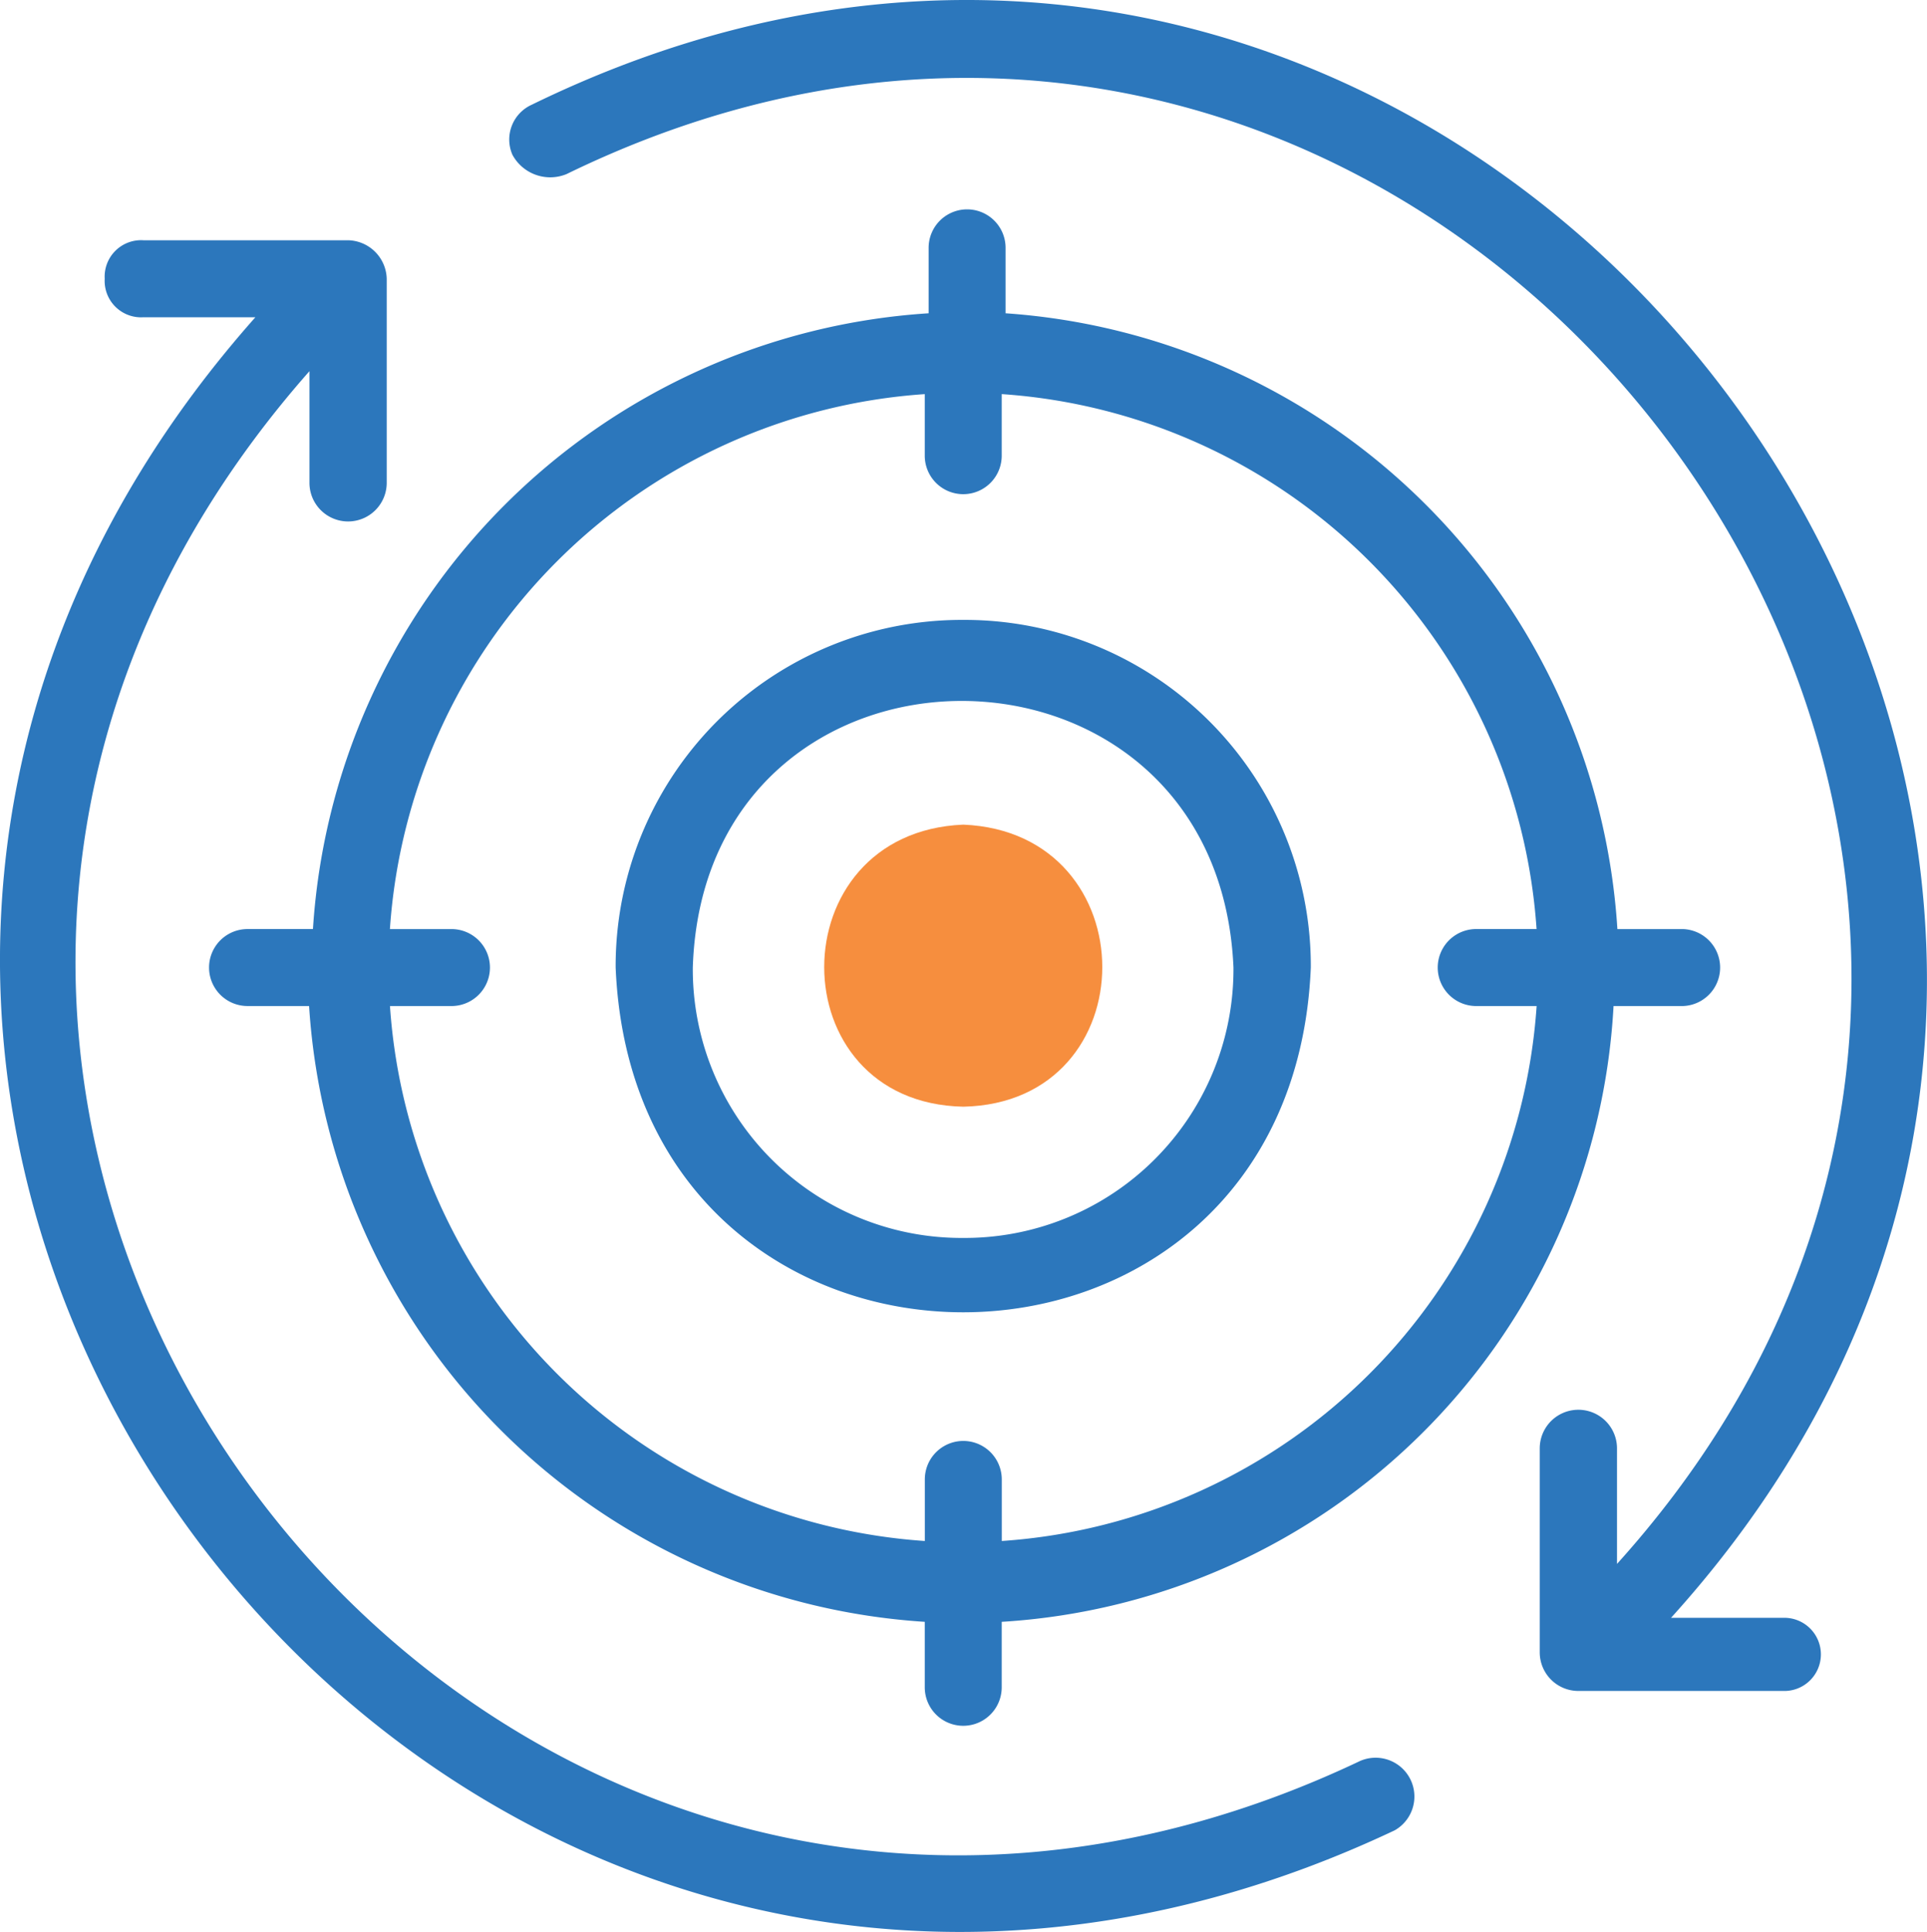
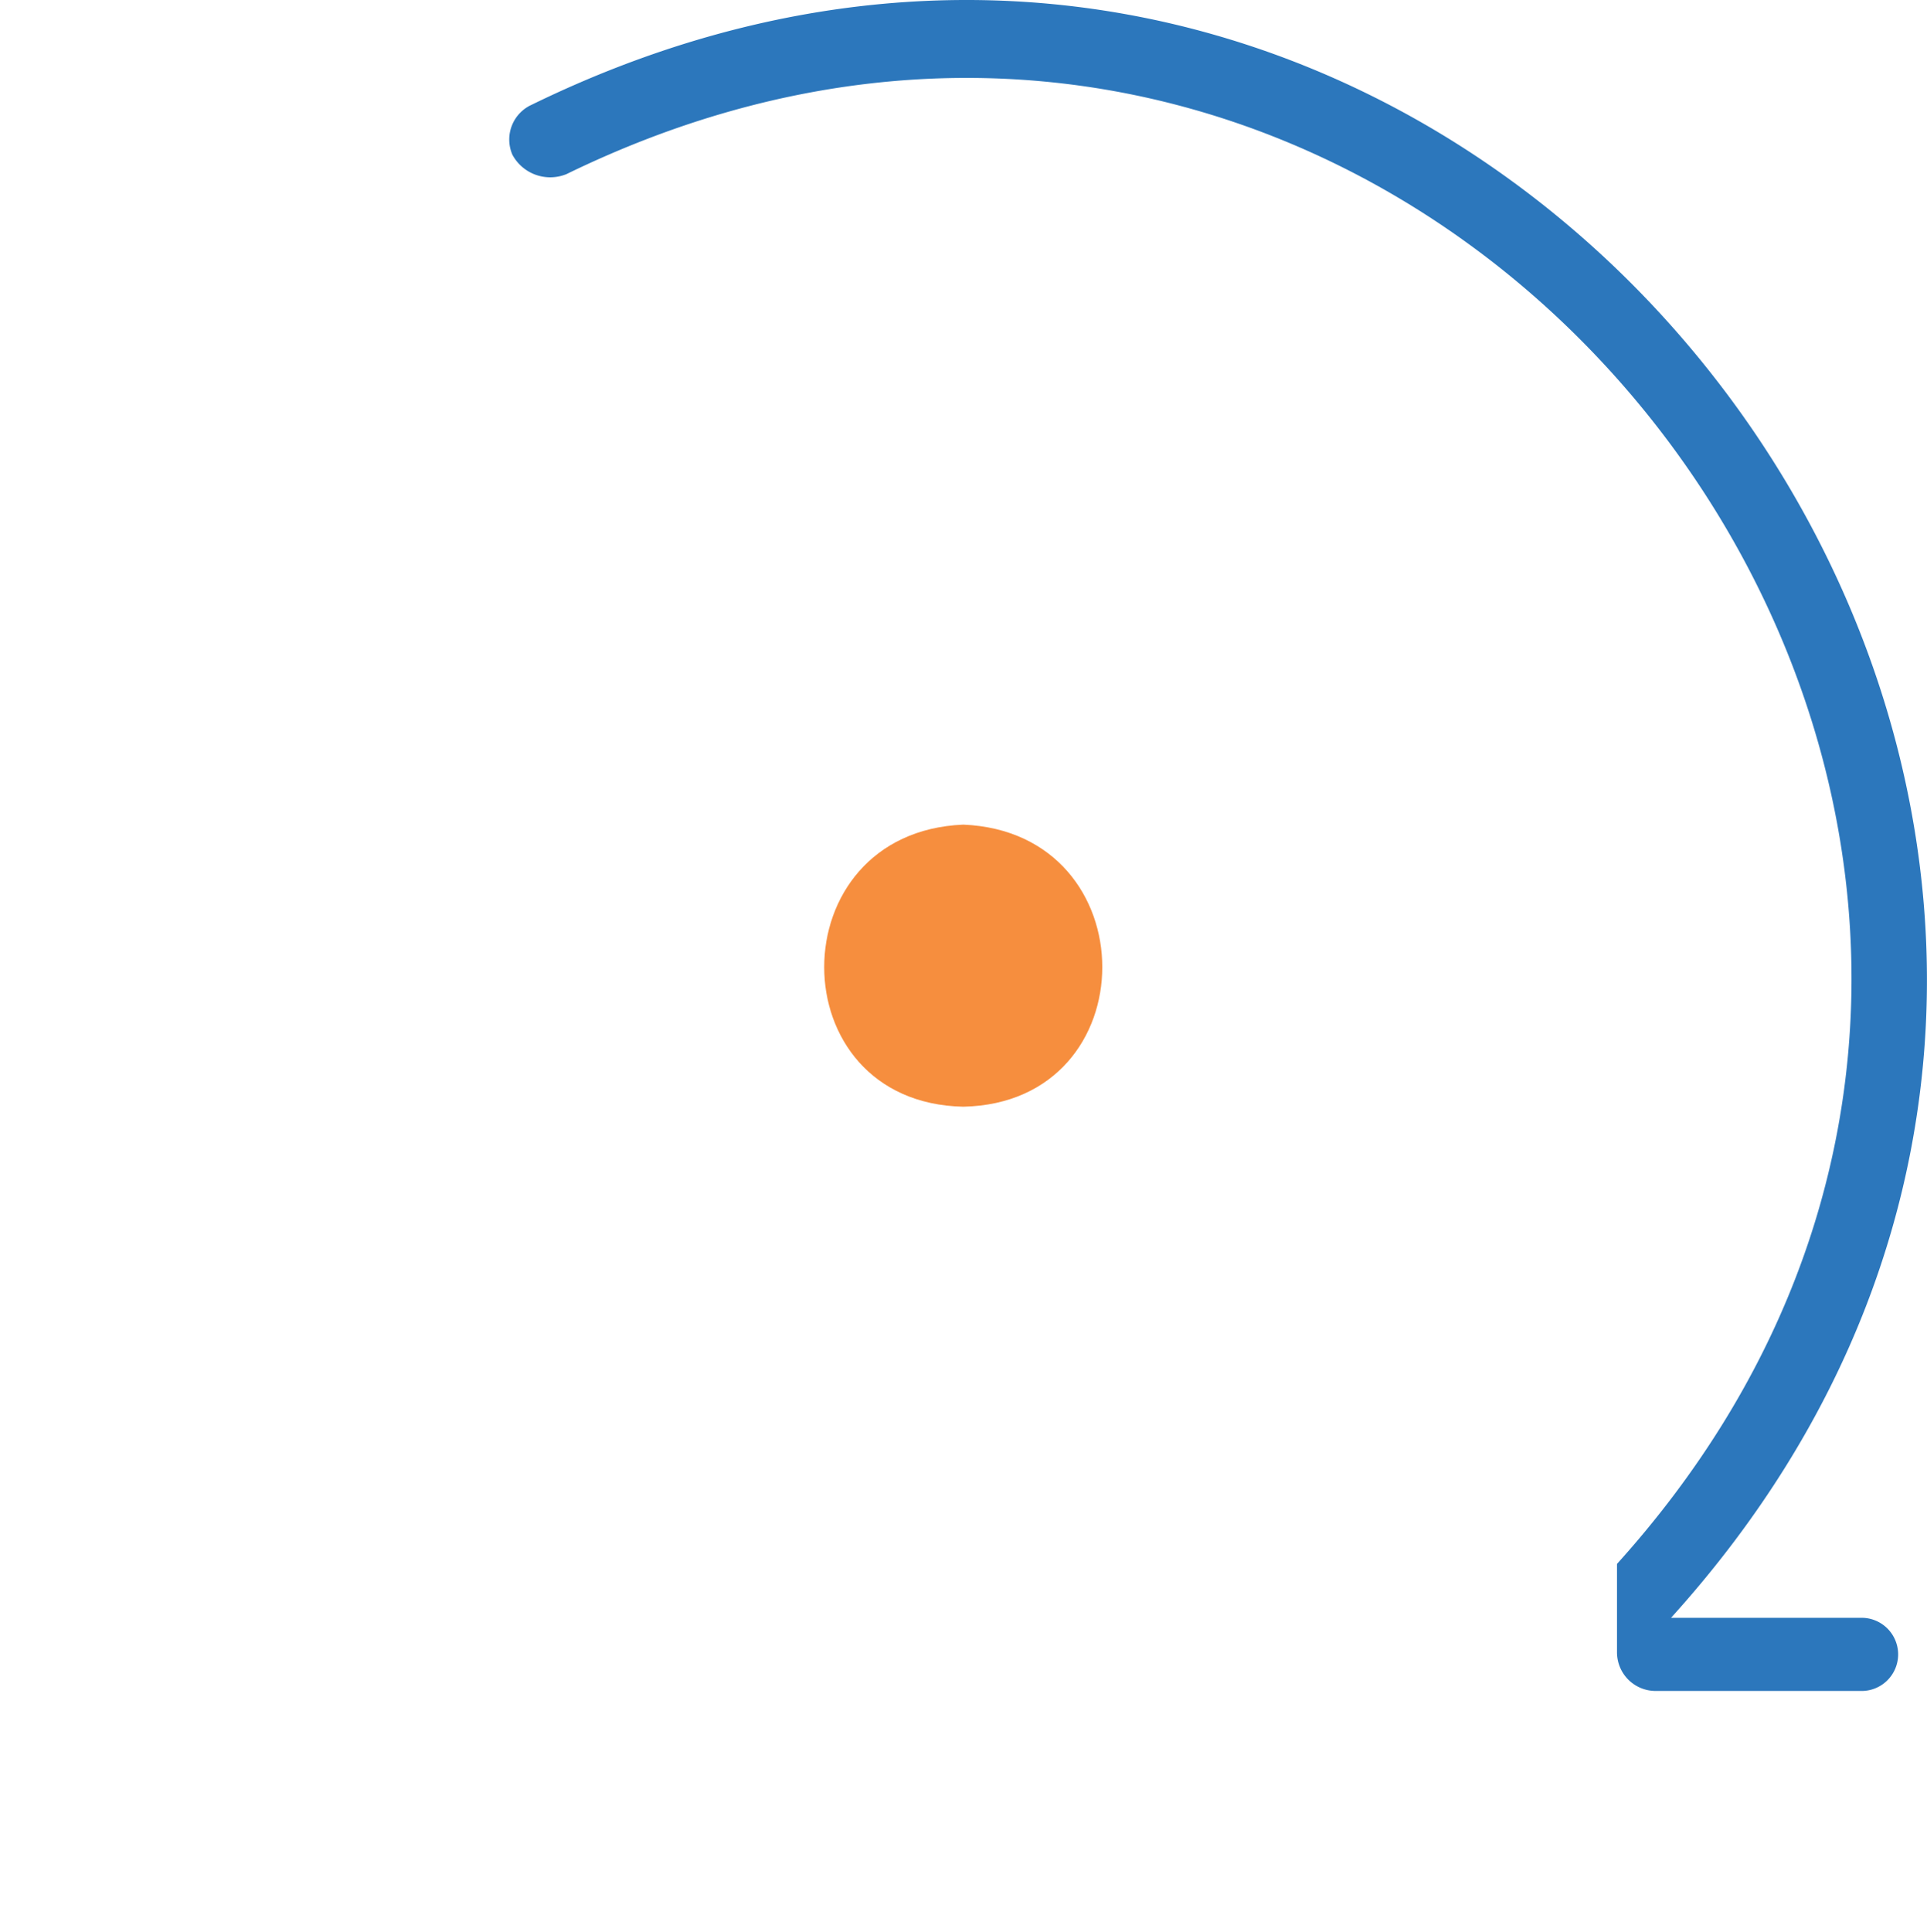
<svg xmlns="http://www.w3.org/2000/svg" width="99.763" height="100" viewBox="0 0 99.763 100">
  <g transform="translate(-6.987 -6.88)">
-     <path d="M86.256,90.62h-5.8c36.789-40.654-9.6-102.433-58.982-78.319a1.975,1.975,0,0,0-1,2.591,2.225,2.225,0,0,0,2.8,1C68.662-6.233,111.449,50.364,77.659,87.83V81.851a2,2,0,0,0-4,0V92.413a2,2,0,0,0,2,1.993h10.6a1.894,1.894,0,1,0,0-3.786Z" transform="translate(13.042 0)" fill="#2c77bc" />
-     <path d="M88.7,53.537a1.993,1.993,0,0,0,0-3.984H85.311A34.09,34.09,0,0,0,53.637,17.679V14.292a1.992,1.992,0,1,0-3.984,0v3.387A34.116,34.116,0,0,0,17.779,49.552H14.392a1.992,1.992,0,0,0,0,3.984h3.187A34.116,34.116,0,0,0,49.453,85.41V88.8a1.992,1.992,0,1,0,3.984,0V85.41A33.774,33.774,0,0,0,85.112,53.537Zm-10.757,0h3.187a29.778,29.778,0,0,1-27.69,27.69V78.04a1.992,1.992,0,1,0-3.984,0v3.187a29.778,29.778,0,0,1-27.69-27.69H24.95a1.992,1.992,0,0,0,0-3.984H21.763a29.778,29.778,0,0,1,27.69-27.69v3.187a1.992,1.992,0,1,0,3.984,0V21.862a29.778,29.778,0,0,1,27.69,27.69H77.94a1.993,1.993,0,0,0,0,3.984Z" transform="translate(5.41 5.417)" fill="#2c77bc" />
+     <path d="M86.256,90.62h-5.8c36.789-40.654-9.6-102.433-58.982-78.319a1.975,1.975,0,0,0-1,2.591,2.225,2.225,0,0,0,2.8,1C68.662-6.233,111.449,50.364,77.659,87.83V81.851V92.413a2,2,0,0,0,2,1.993h10.6a1.894,1.894,0,1,0,0-3.786Z" transform="translate(13.042 0)" fill="#2c77bc" />
    <path d="M35.6,28.3c-9.6.4-9.6,14.4,0,14.6C45.195,42.7,45.195,28.7,35.6,28.3Z" transform="translate(21.257 21.264)" fill="#f68e3e" />
-     <path d="M40.994,23A17.92,17.92,0,0,0,23,40.994c1,23.793,34.989,23.793,35.989,0A17.92,17.92,0,0,0,40.994,23Zm0,31.99a13.91,13.91,0,0,1-14-14c.6-18.394,27.192-18.394,27.991,0A13.91,13.91,0,0,1,40.994,54.99Z" transform="translate(15.86 15.967)" fill="#2c77bc" />
-     <path d="M77.391,91.818C31.605,113.54-10.582,57.939,23.008,19.876v5.779a2,2,0,0,0,4,0V15.093a2.047,2.047,0,0,0-2-1.993h-10.6a1.886,1.886,0,0,0-2,1.993,1.886,1.886,0,0,0,2,1.993h5.8c-36.589,41.252,9.2,101.835,58.982,78.319a2.009,2.009,0,0,0-1.8-3.587Z" transform="translate(0 6.216)" fill="#2c77bc" />
  </g>
</svg>